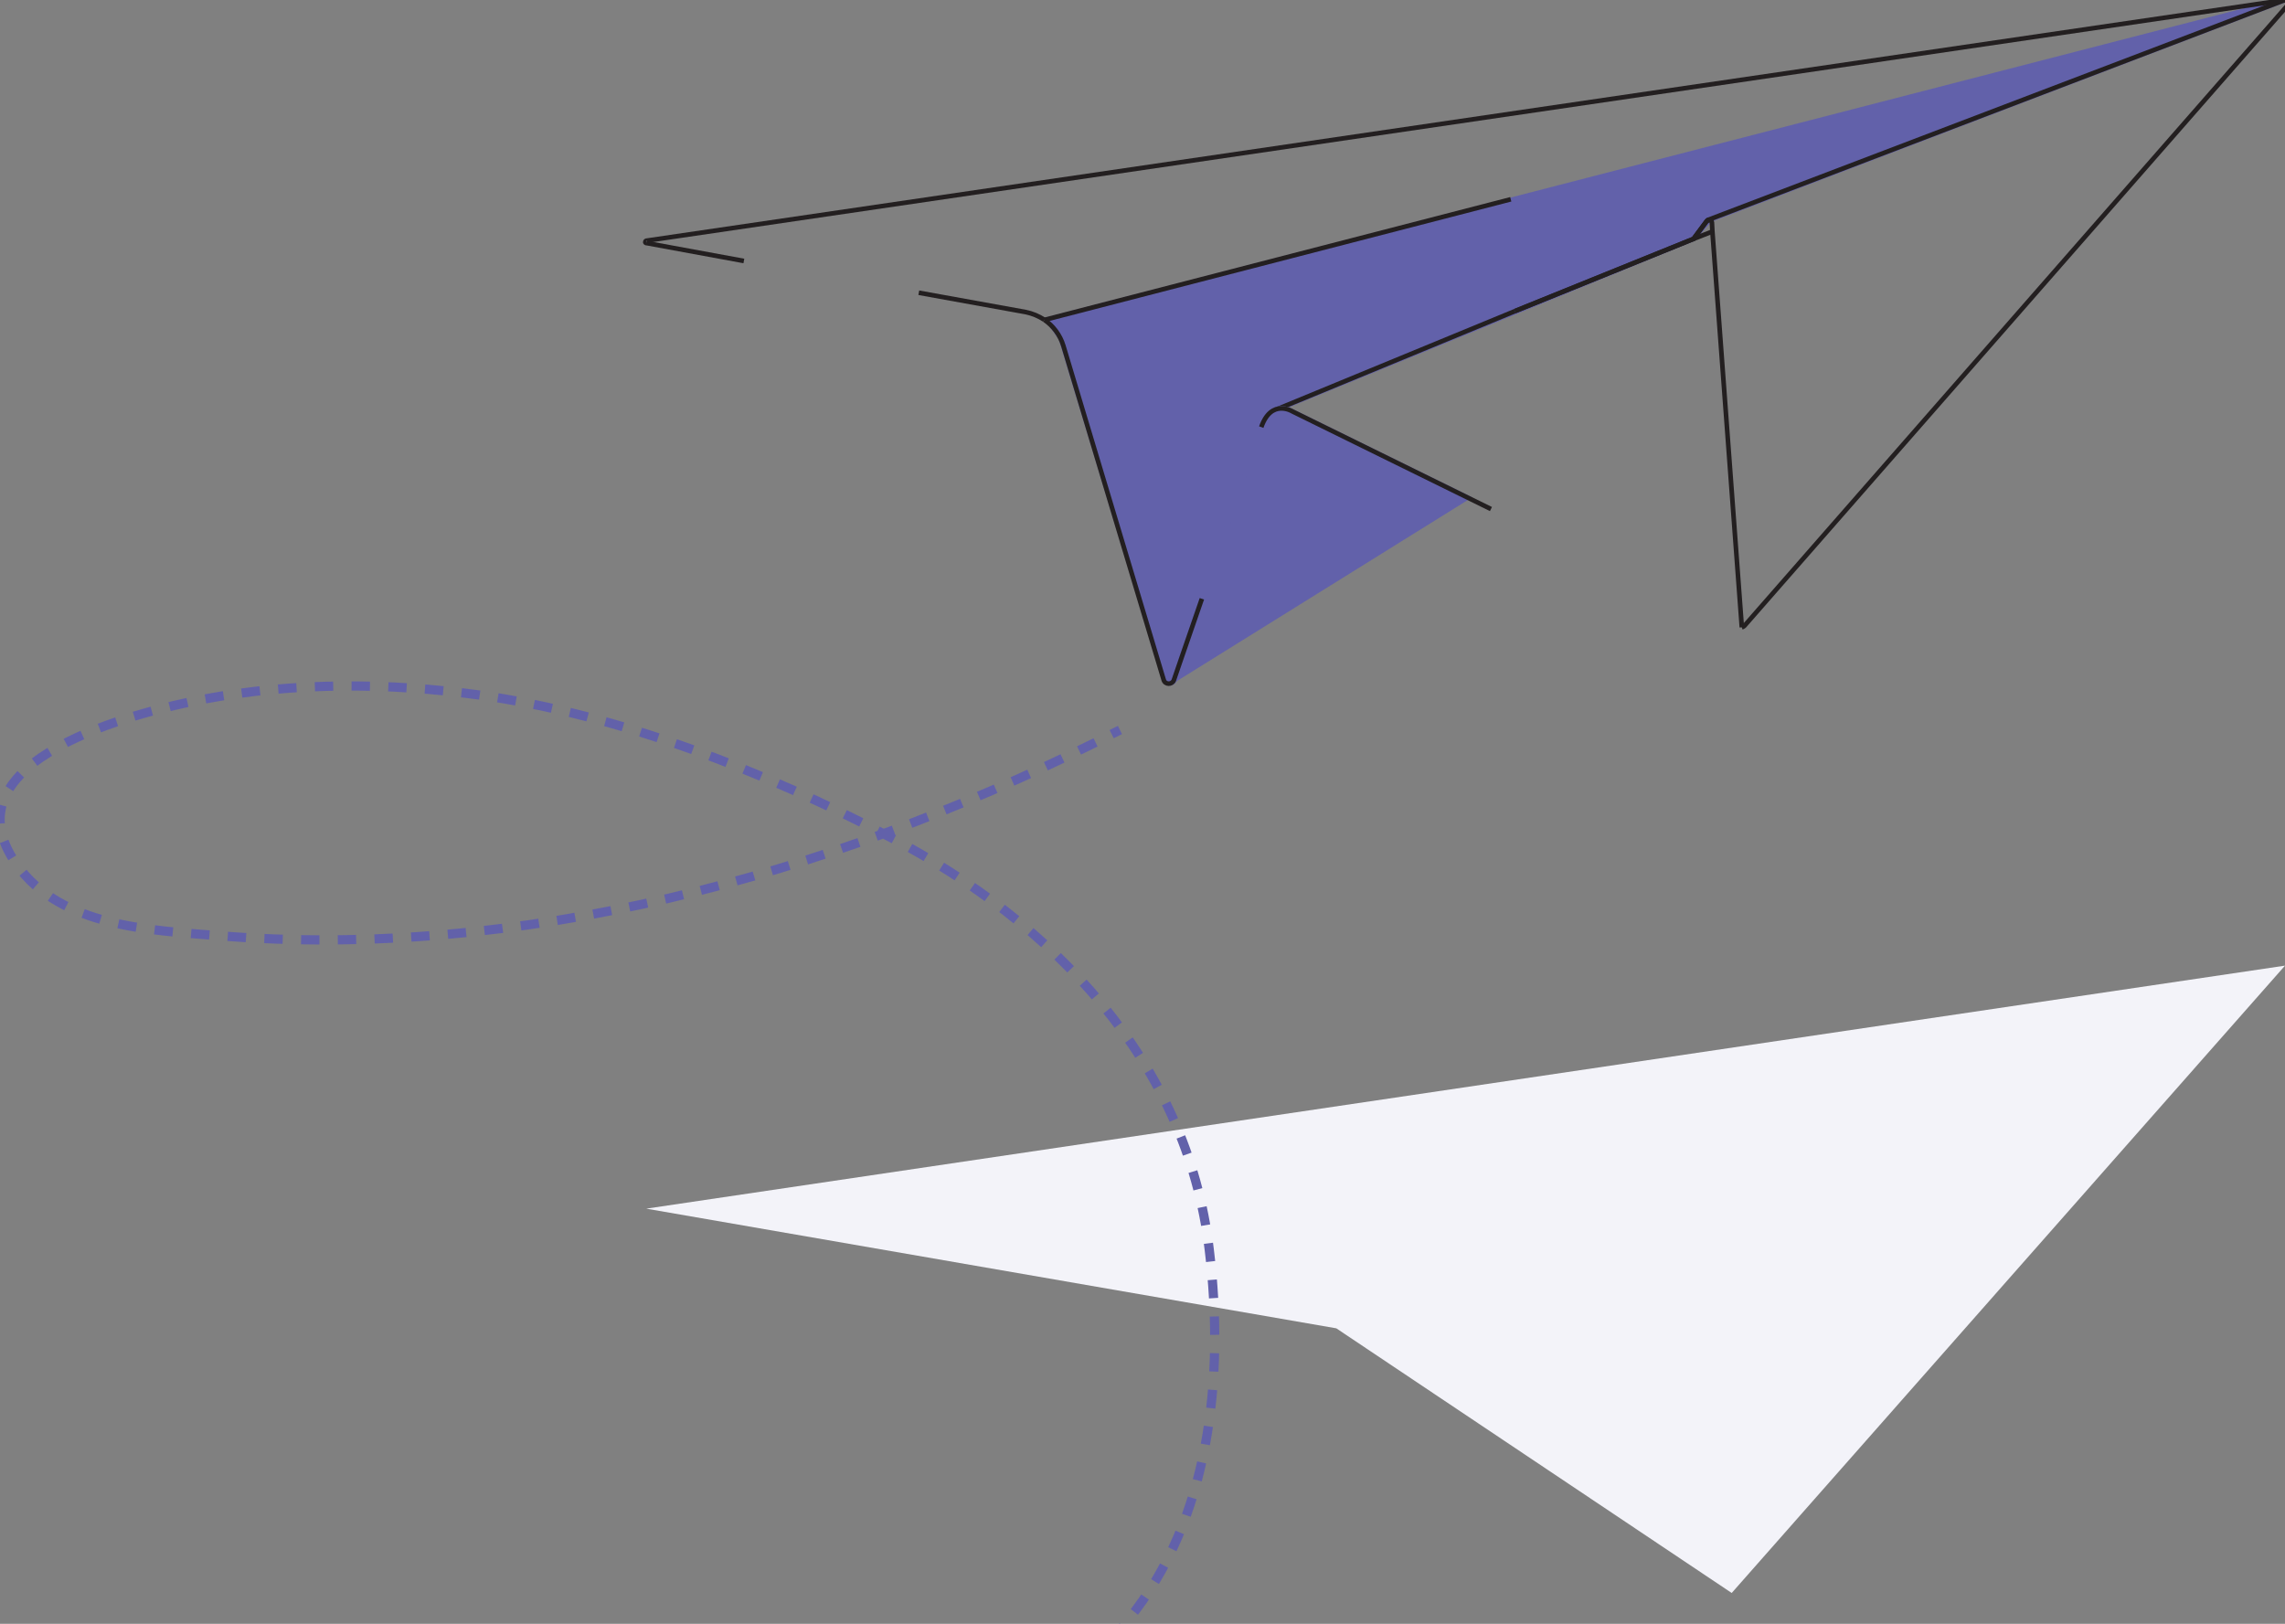
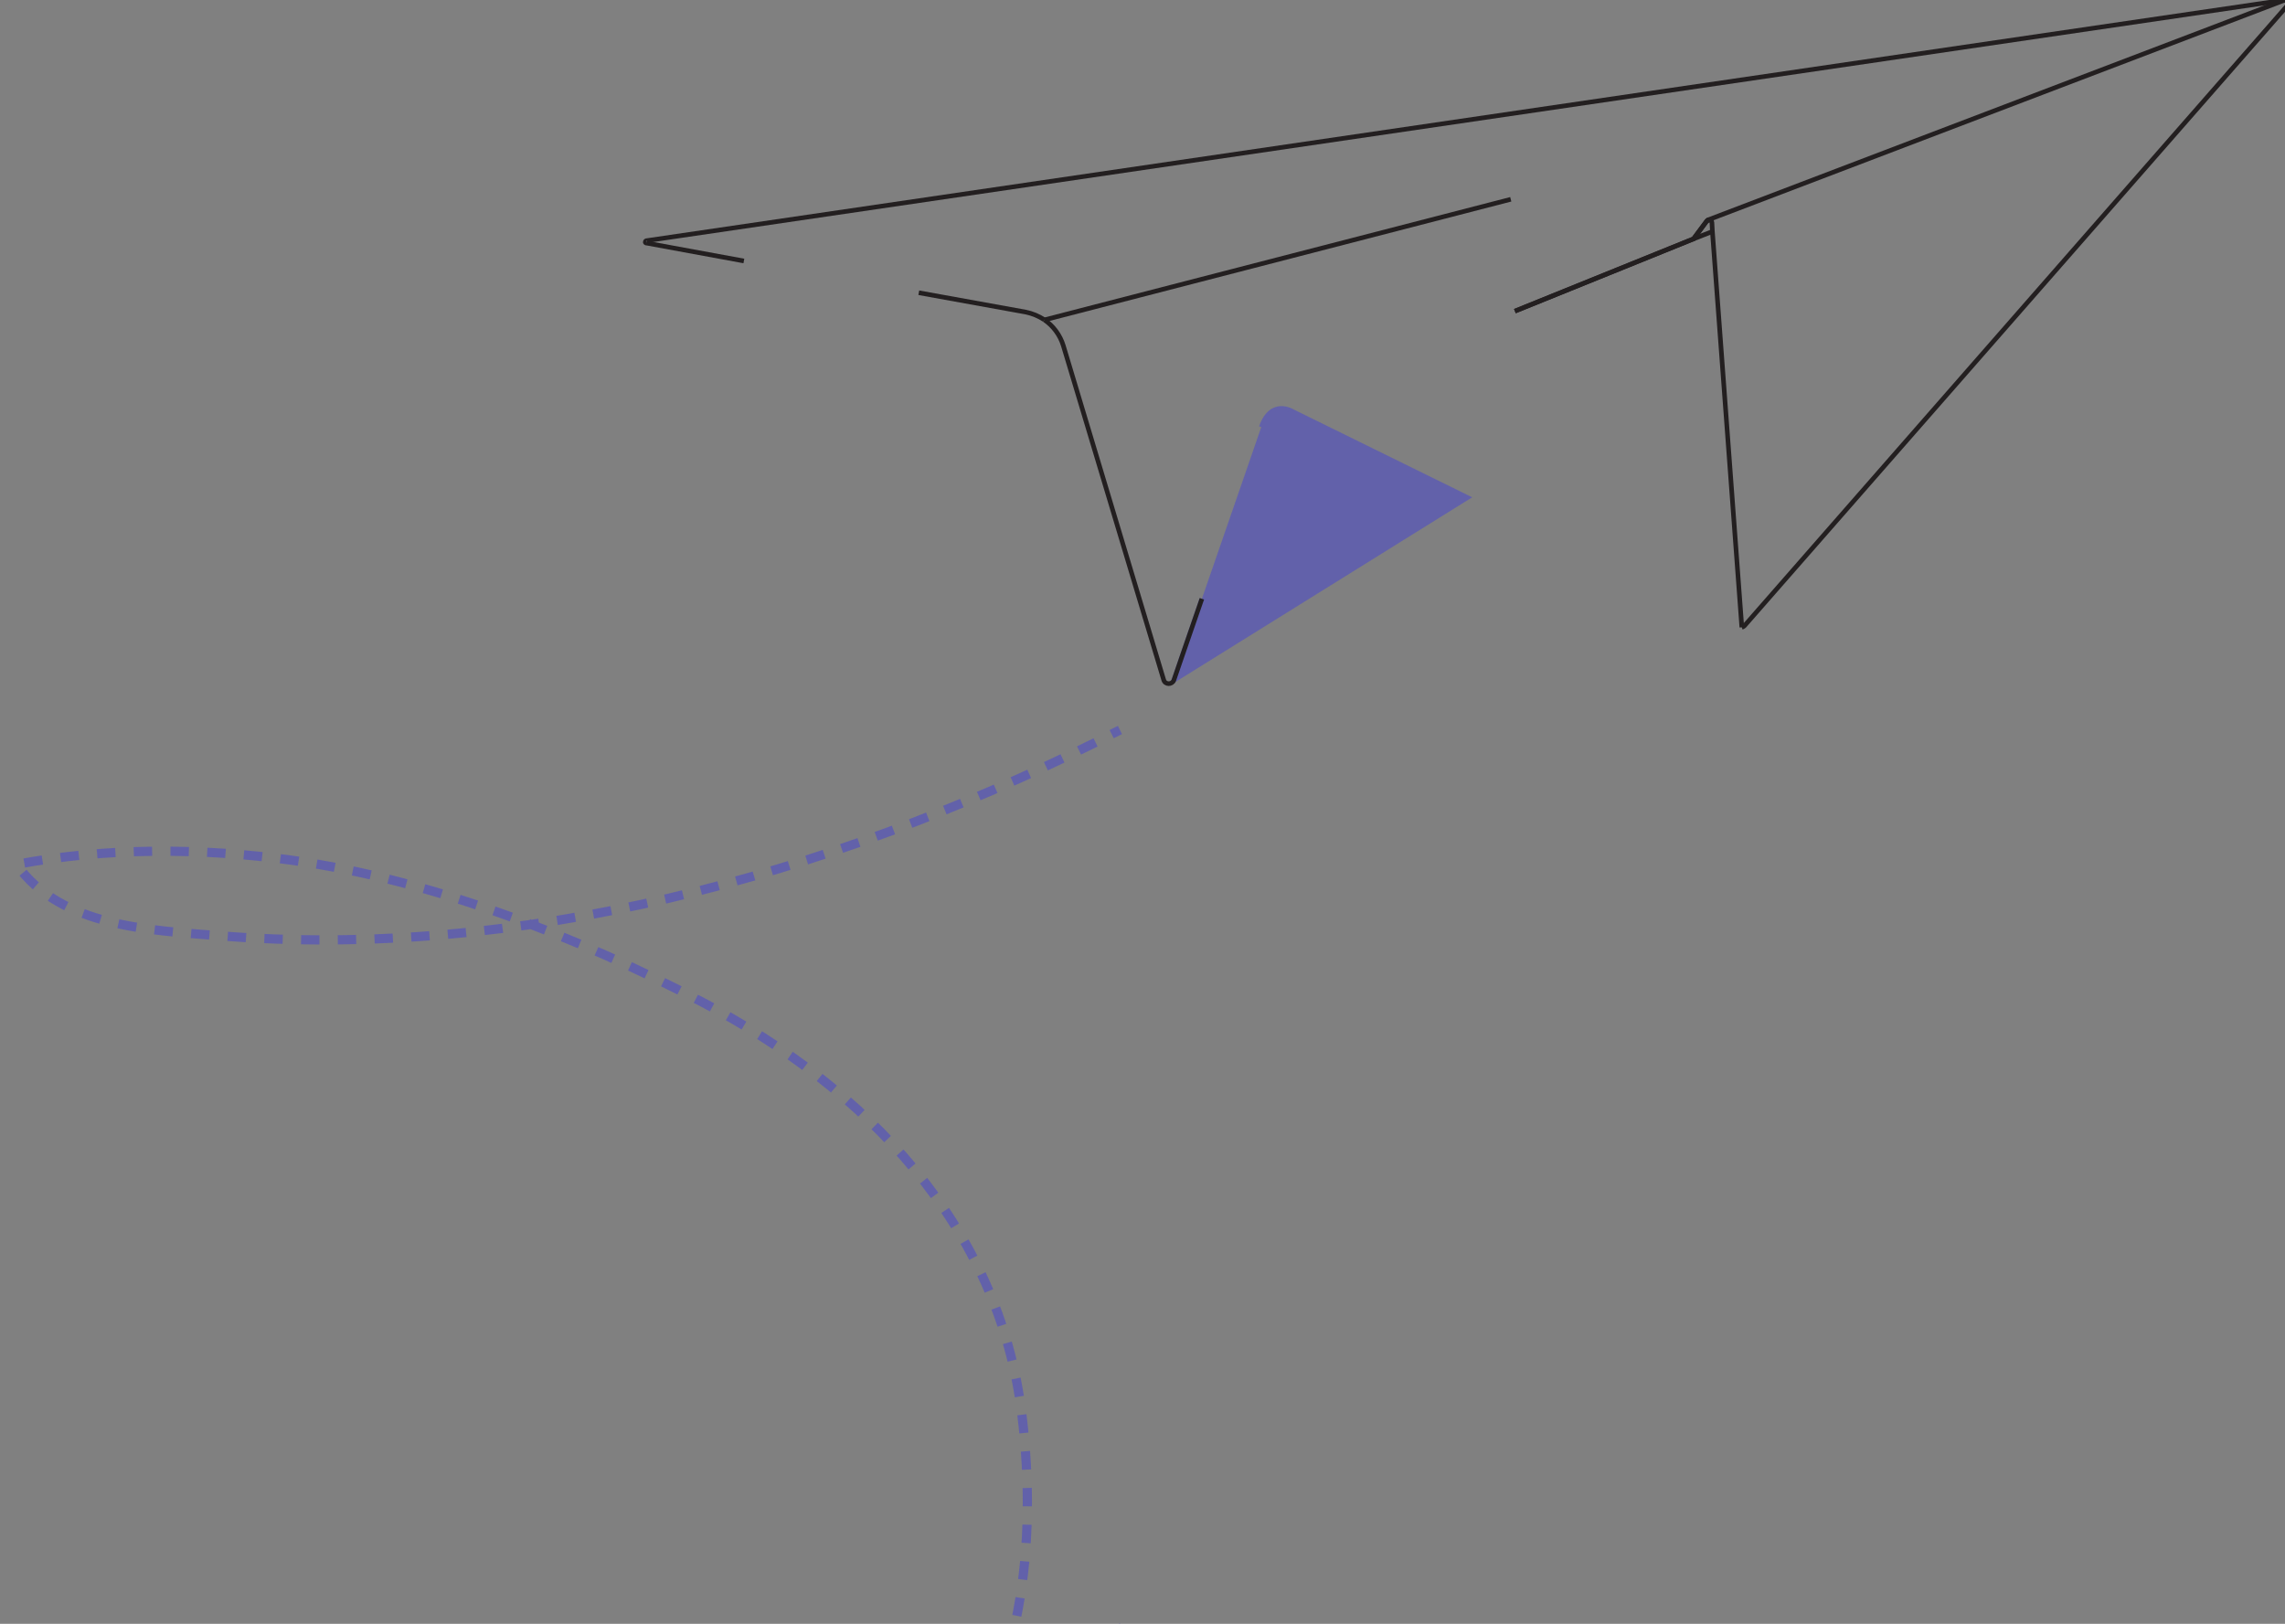
<svg xmlns="http://www.w3.org/2000/svg" version="1.1" id="Layer_1" x="0px" y="0px" viewBox="0 0 496.4 352.8" style="enable-background:new 0 0 496.4 352.8;" xml:space="preserve">
  <rect x="0" y="0" width="496.4" height="352.8" fill="#808080" stroke="none" />
  <style type="text/css">
	.st0{fill:#F3F3F9;}
	.st1{fill:#6261AA;stroke:#6261AA;stroke-miterlimit:10;}
	.st2{fill:none;stroke:#231F20;stroke-miterlimit:10;}
	.st3{fill:none;stroke:#6261AA;stroke-width:2;stroke-miterlimit:10;}
	.st4{fill:none;stroke:#6261AA;stroke-width:2;stroke-miterlimit:10;stroke-dasharray:3.989,3.989;}
</style>
  <g>
    <g>
-       <polygon class="st0" points="140.4,262.6 290.3,288.6 376.2,346.1 496.4,209.8   " />
-     </g>
-     <path class="st1" d="M496.4,0l-125,47.8l-3.5,4.1L276,89.6l-20.8,58.1c-0.4,1-1.8,1-2.2,0l-22.5-74.1l-2.9-4.2L496.4,0z" />
+       </g>
    <path class="st2" d="M378.4,136.3c0.3-0.1,0.6-0.3,0.8-0.6L497.1,1c0.4-0.5-0.1-1.2-0.7-1L371,47.8" />
    <path class="st2" d="M329.1,67.6l38.8-15.7l2.9-3.9c0.1-0.2,0.4-0.3,0.6-0.2" />
    <path class="st2" d="M496.4,0l-356,52.3c-0.3,0.1-0.3,0.5,0,0.5" />
    <path class="st2" d="M199.6,63.6l23.2,4.2c1.5,0.3,2.9,0.9,4.1,1.7" />
    <line class="st2" x1="140.4" y1="52.8" x2="161.6" y2="56.7" />
    <path class="st2" d="M378.4,136.3L372,50.2l-0.1-1.9c0-0.3-0.3-0.5-0.5-0.5s-0.4,0-0.6,0.2l-2.9,3.9l-38.8,15.7" />
-     <line class="st2" x1="277.2" y1="89" x2="329.1" y2="67.6" />
    <line class="st2" x1="367.9" y1="51.9" x2="372" y2="50.3" />
    <line class="st2" x1="370.8" y1="48" x2="371.4" y2="47.8" />
    <line class="st2" x1="226.9" y1="69.5" x2="328.2" y2="43.3" />
    <g>
      <g>
        <path class="st3" d="M243.3,158.6c-0.6,0.3-1.2,0.6-1.8,0.9" />
-         <path class="st4" d="M238,161.3c-58.3,28.9-125.1,47.3-190.4,42c-15-1.2-34.4-1.9-44-15.5c-16.1-22.8,26.5-33.2,40.7-35.9     c19.6-3.7,40.1-3.6,59.8-0.9c30.3,4.2,62.3,16.7,89.3,30.9c35.3,18.5,64.4,48.6,69.3,89.6c3.4,28,0.1,58.7-17.6,80.4" />
+         <path class="st4" d="M238,161.3c-58.3,28.9-125.1,47.3-190.4,42c-15-1.2-34.4-1.9-44-15.5c19.6-3.7,40.1-3.6,59.8-0.9c30.3,4.2,62.3,16.7,89.3,30.9c35.3,18.5,64.4,48.6,69.3,89.6c3.4,28,0.1,58.7-17.6,80.4" />
        <path class="st3" d="M244,353.3c-0.4,0.5-0.9,1-1.3,1.5" />
      </g>
    </g>
    <path class="st1" d="M261.1,130.1c-3.4,9.8-6.1,17.7-6.1,17.7l63.8-39.7l-38-18.7c0,0-4.6-2.9-6.8,3.4" />
-     <path class="st1" d="M274,92.8c-1.3,3.8-7.9,22.7-12.9,37.3" />
-     <path class="st2" d="M274,92.8c2.2-6.3,6.8-3.4,6.8-3.4l43.1,21.2" />
    <path class="st2" d="M226.9,69.5c1.9,1.3,3.4,3.3,4.1,5.6l21.8,72.6c0.3,1.1,1.8,1.1,2.2,0.1c0,0,2.7-7.9,6.1-17.7" />
  </g>
</svg>